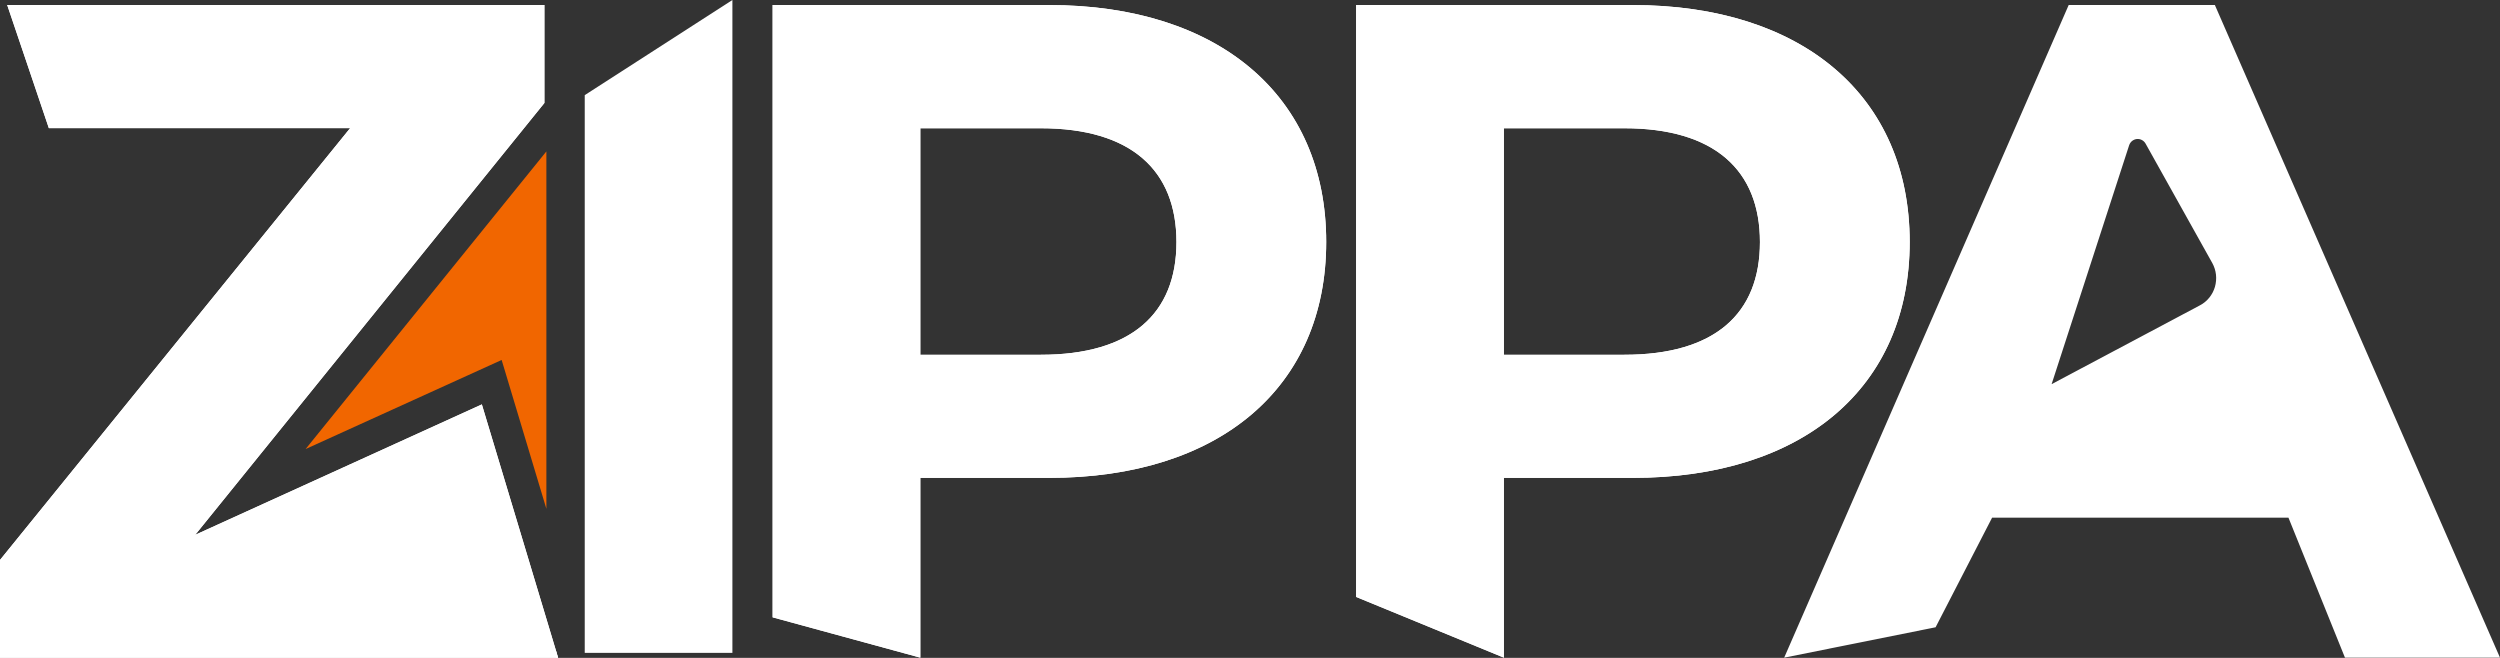
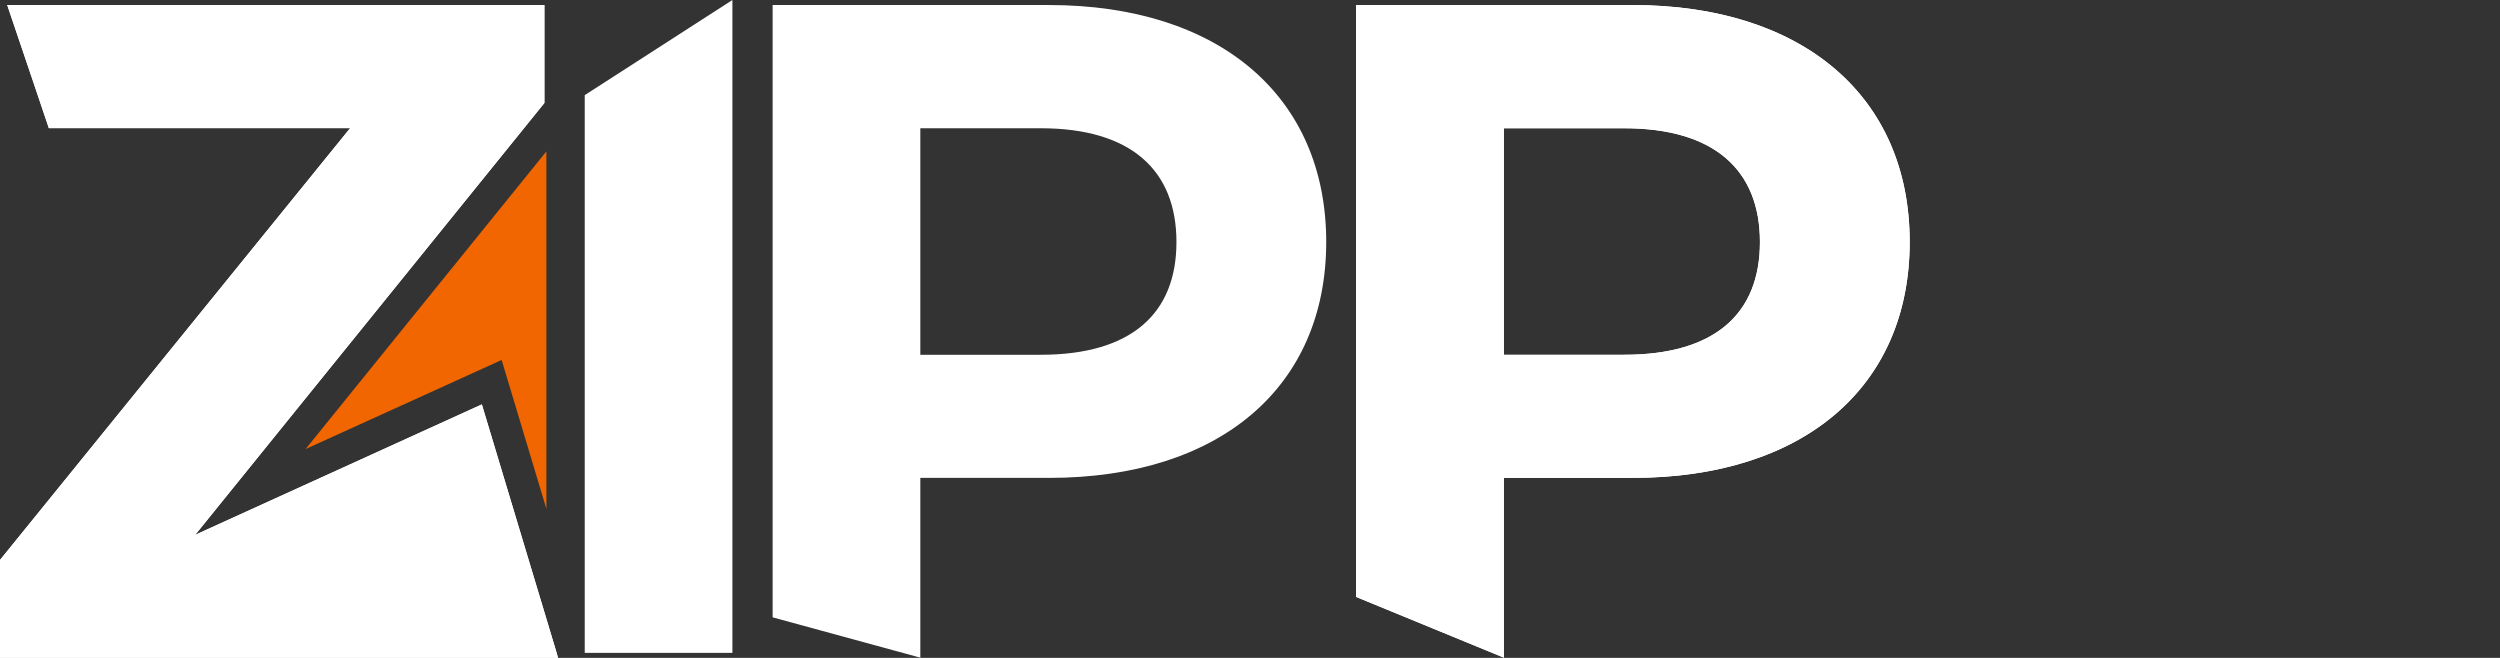
<svg xmlns="http://www.w3.org/2000/svg" width="76" height="20" viewBox="0 0 76 20" fill="none">
  <rect x="0" y="0" width="76" height="20" fill="#333333" stroke="none" />
  <g clip-path="url(#clip0_258_911)">
    <path d="M15.25 10.943L9.29 13.651L16.61 4.603V15.468L15.25 10.943Z" fill="#F16600" />
    <path d="M0 20V17.023L10.645 3.896H1.488L0.854 2.019L0.222 0.153H16.55V3.13L5.934 16.259L14.648 12.294L16.9 19.778L16.965 20H0Z" fill="white" />
    <path d="M16.9 19.771L14.648 12.294L5.934 16.259L16.55 3.13V0.153H0.217L0.849 2.019L1.483 3.896H10.643L0 17.023V19.993H16.965L16.9 19.771Z" fill="white" />
-     <path d="M16.965 20H16.9V19.778L16.965 20Z" fill="white" />
+     <path d="M16.965 20H16.9L16.965 20Z" fill="white" />
    <path d="M17.871 19.847H17.776V2.892L19.372 1.864L22.265 0V19.847H21.381" fill="white" />
-     <path d="M31.885 0.153H23.488V18.767L27.978 19.993V14.528H31.887C37.074 14.528 40.317 11.778 40.317 7.355C40.317 2.932 37.072 0.153 31.885 0.153ZM31.638 10.785H27.978V3.899H31.638C34.383 3.899 35.764 5.174 35.764 7.358C35.764 9.541 34.383 10.785 31.638 10.785Z" fill="white" />
    <path d="M31.885 0.153H23.488V18.767L27.978 19.993V14.528H31.887C37.074 14.528 40.317 11.778 40.317 7.355C40.317 2.932 37.072 0.153 31.885 0.153ZM31.638 10.785H27.978V3.899H31.638C34.383 3.899 35.764 5.174 35.764 7.358C35.764 9.541 34.383 10.785 31.638 10.785Z" fill="white" />
    <path d="M49.626 0.153H41.226V18.147L45.718 19.993V14.528H49.628C54.81 14.528 58.055 11.778 58.055 7.355C58.055 2.932 54.808 0.153 49.626 0.153ZM49.376 10.785H45.718V3.899H49.376C52.121 3.899 53.502 5.174 53.502 7.358C53.502 9.541 52.128 10.785 49.376 10.785Z" fill="white" />
    <path d="M49.626 0.153H41.226V18.147L45.718 19.993V14.528H49.628C54.81 14.528 58.055 11.778 58.055 7.355C58.055 2.932 54.808 0.153 49.626 0.153ZM49.376 10.785H45.718V3.899H49.376C52.121 3.899 53.502 5.174 53.502 7.358C53.502 9.541 52.128 10.785 49.376 10.785Z" fill="white" />
-     <path d="M67.332 0.153H62.888L54.239 19.993L58.842 19.069L60.56 15.737H69.569L71.287 19.993H76L67.332 0.153ZM62.369 11.678L64.726 4.416C64.743 4.365 64.774 4.32 64.815 4.286C64.857 4.253 64.907 4.232 64.959 4.226C65.012 4.221 65.065 4.231 65.112 4.256C65.159 4.28 65.198 4.318 65.225 4.365L67.254 7.997C67.314 8.106 67.352 8.226 67.366 8.351C67.379 8.475 67.368 8.601 67.334 8.721C67.299 8.84 67.241 8.952 67.163 9.048C67.085 9.145 66.989 9.224 66.88 9.281L62.369 11.678Z" fill="white" />
  </g>
  <defs>
    <clipPath id="clip0_258_911">
      <rect width="76" height="20" fill="white" />
    </clipPath>
  </defs>
</svg>